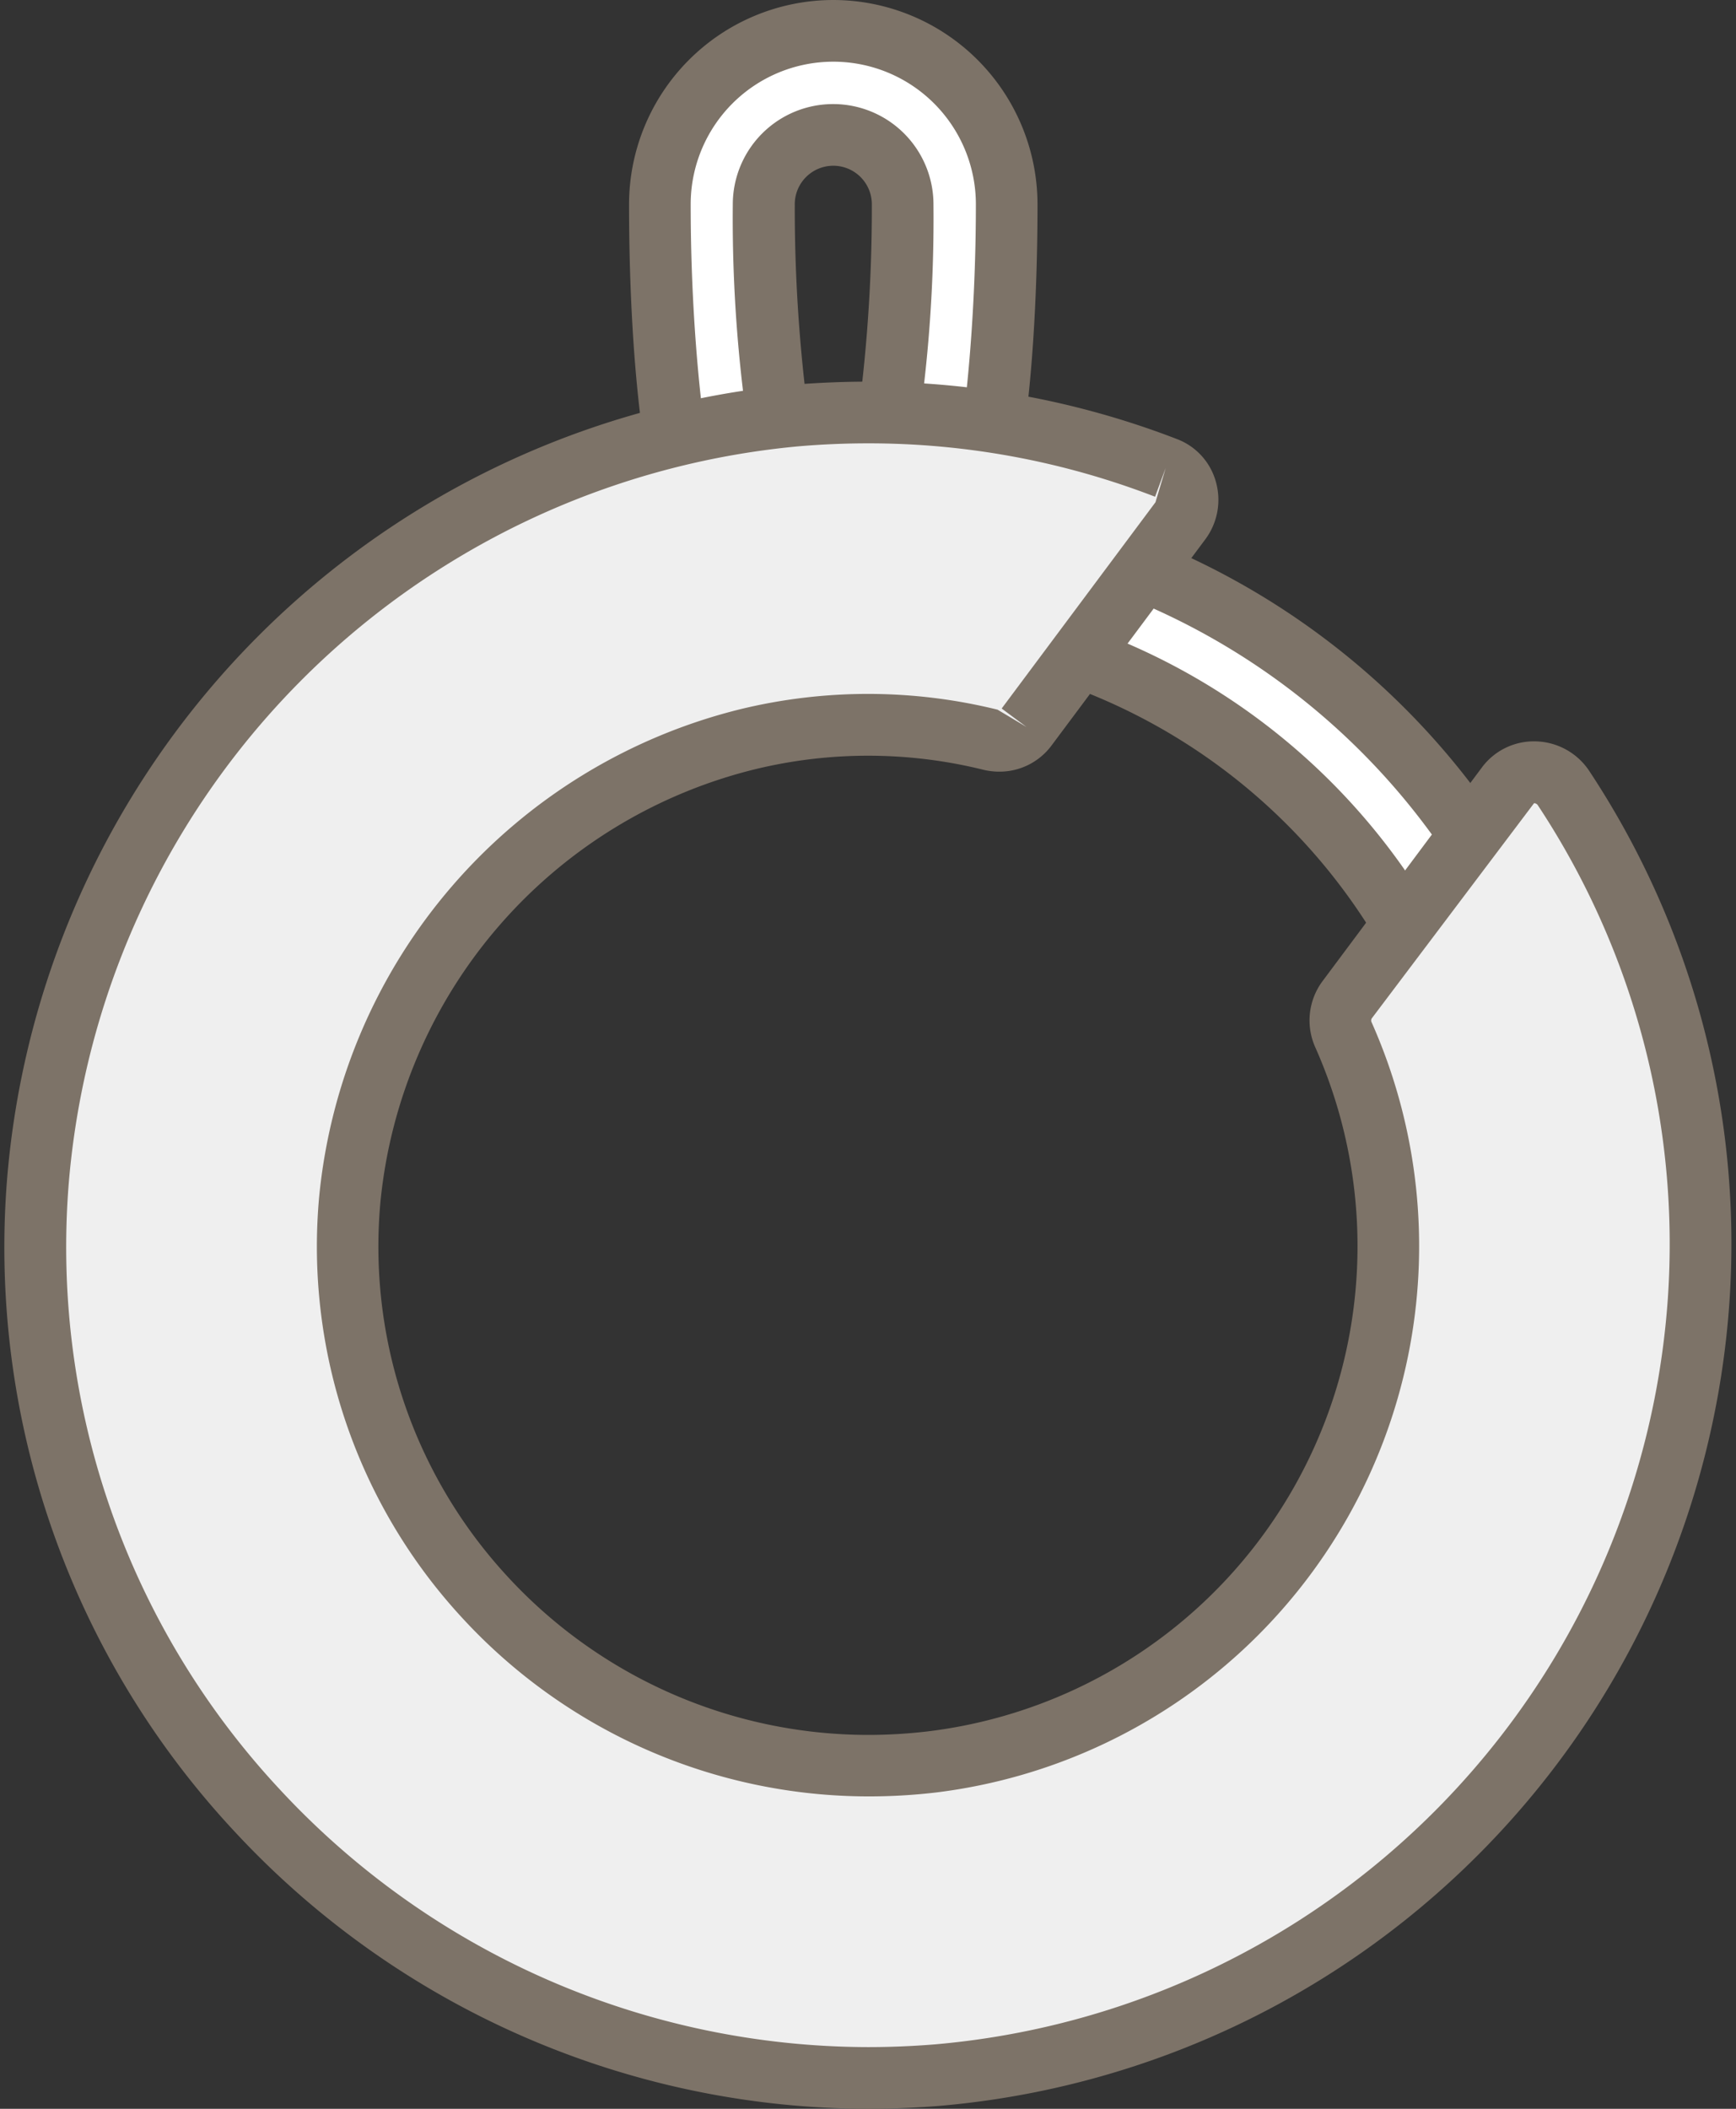
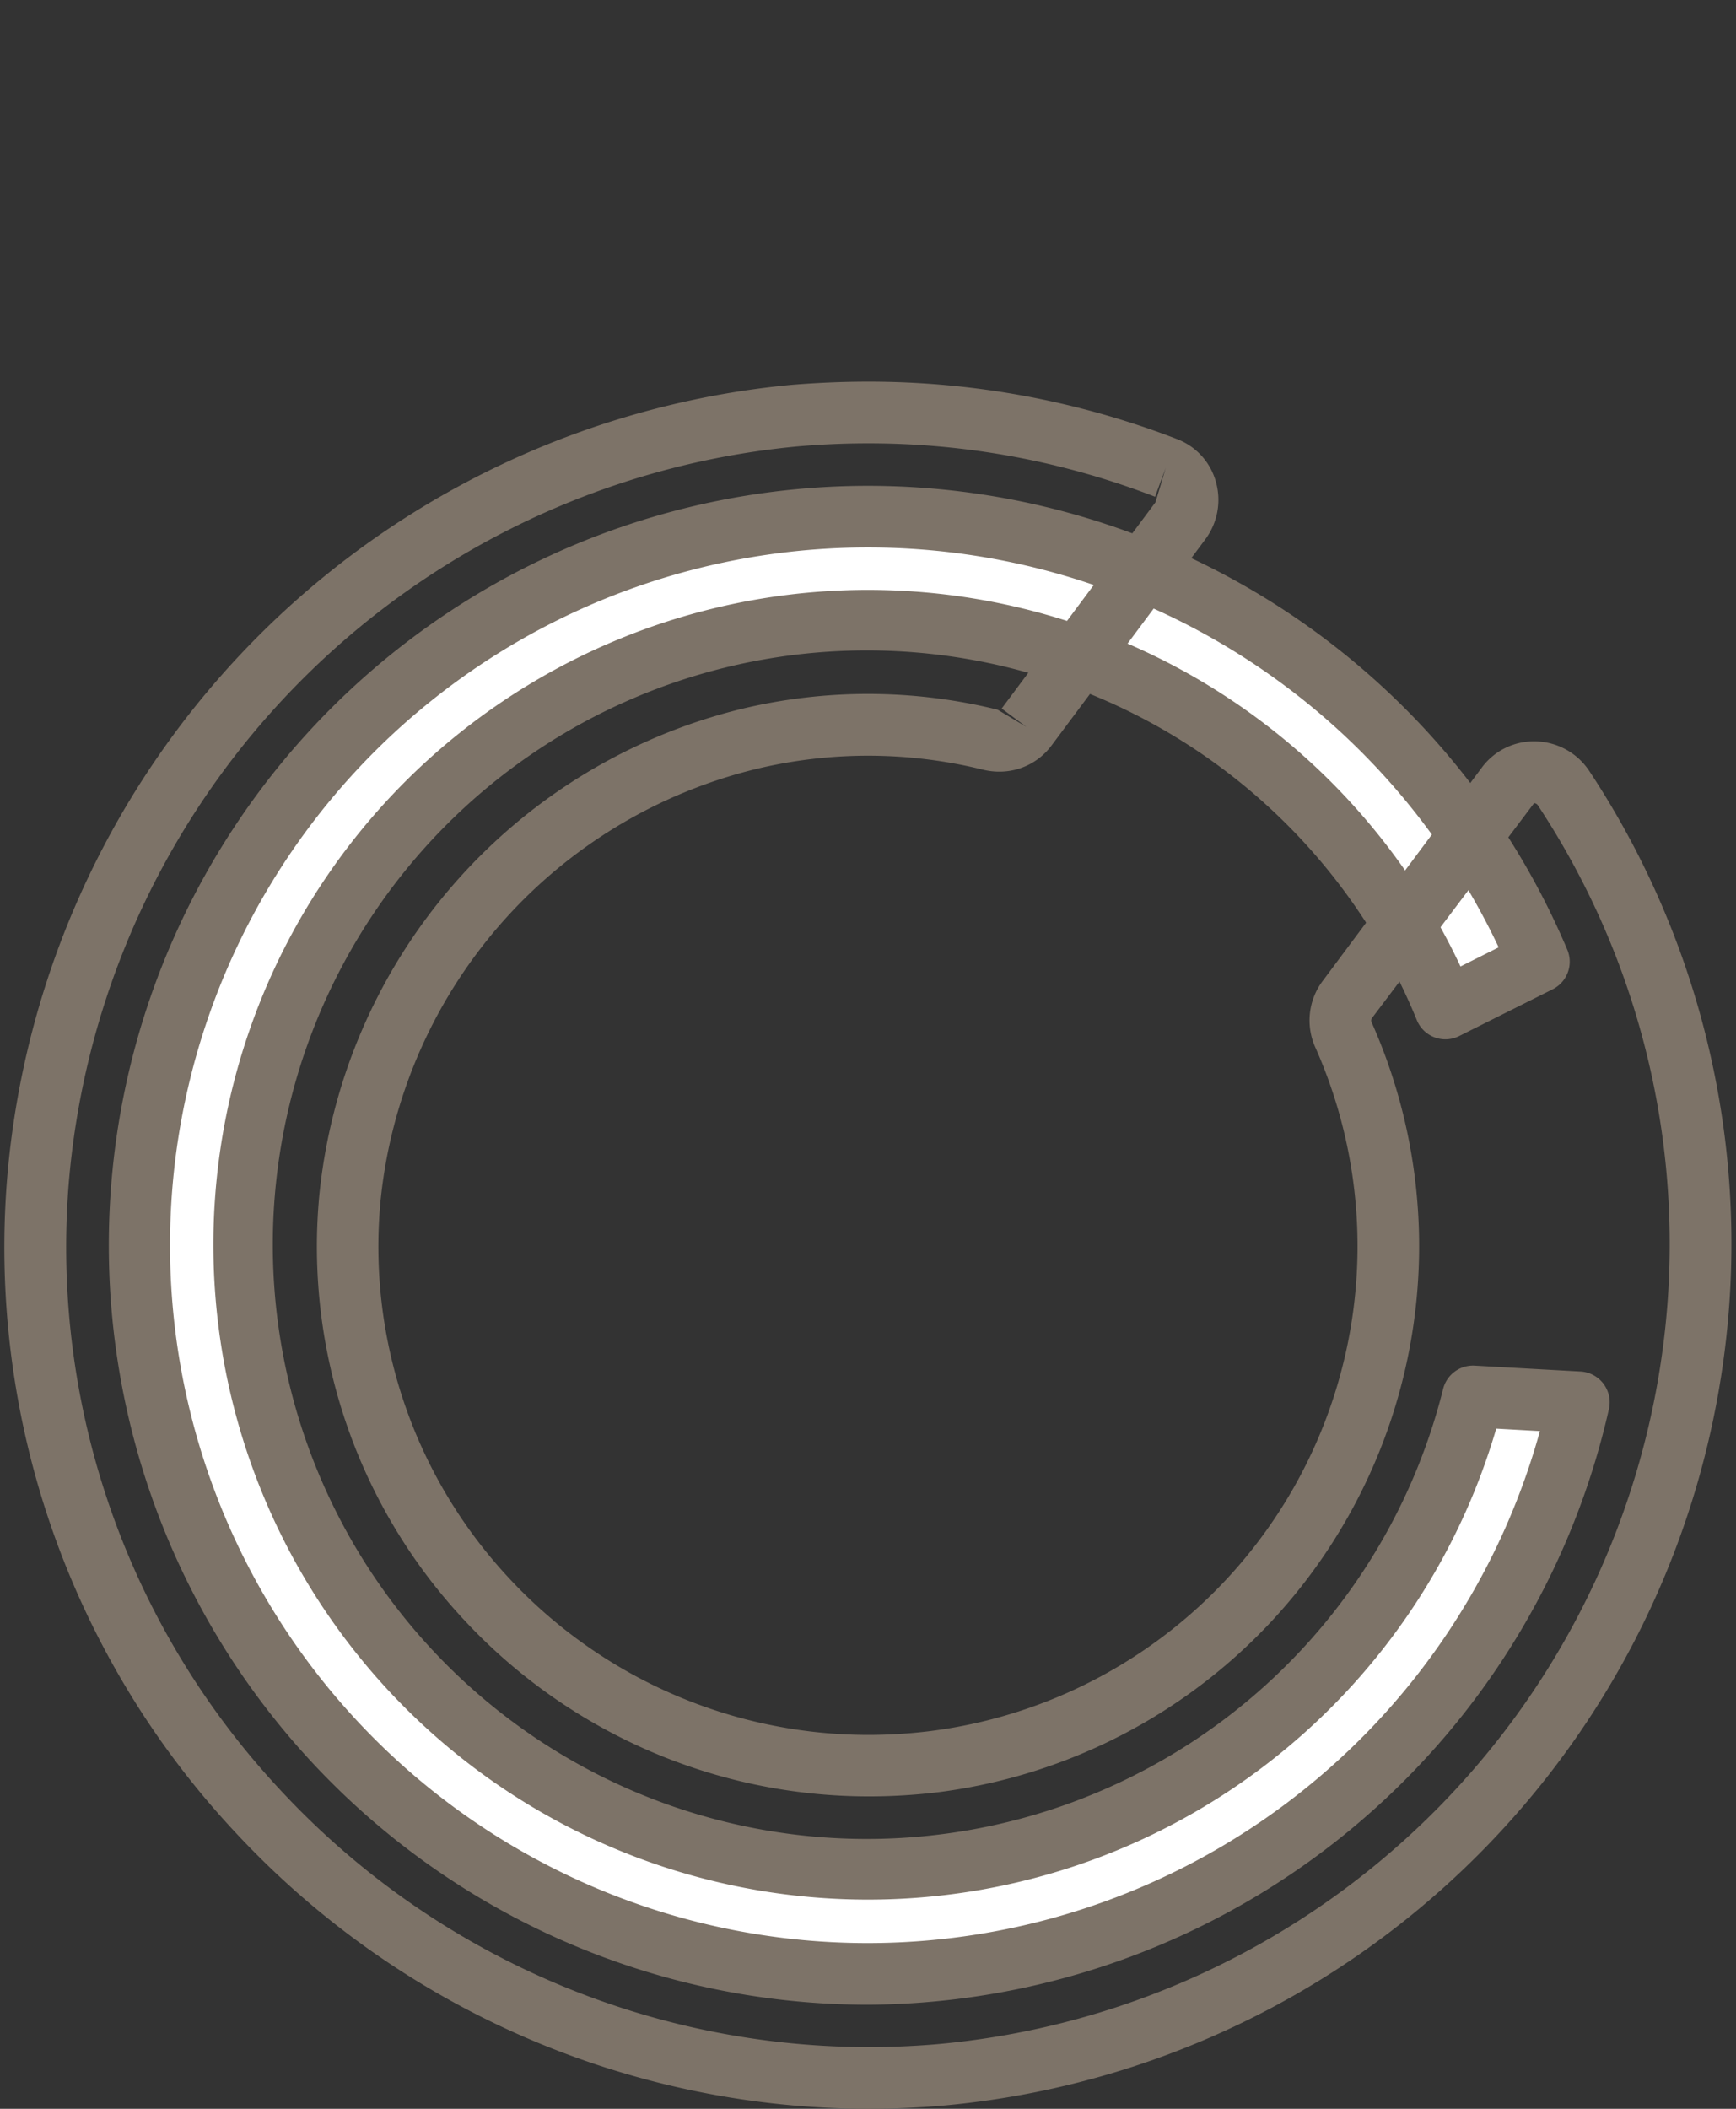
<svg xmlns="http://www.w3.org/2000/svg" viewBox="0 0 42 51" height="51" width="42">
  <rect x="0" y="0" width="42" height="51" fill="#333333" stroke="none" />
  <defs>
    <clipPath id="clip-path">
      <rect fill="none" transform="translate(-0.115 0)" height="51" width="42" data-name="Rectangle 17580" id="Rectangle_17580" />
    </clipPath>
  </defs>
  <g transform="translate(0.115)" data-name="Group 43" id="Group_43">
    <g clip-path="url(#clip-path)" data-name="Group 42" id="Group_42">
-       <path fill="#fff" transform="translate(-154.15 -7.254)" d="M174.2,8a4.2,4.2,0,0,0-4.2,4.2c0,1.72.2,8.583,1.678,9.23a9.445,9.445,0,0,0,2.517,0,9.445,9.445,0,0,0,2.517,0c1.482-.648,1.678-7.51,1.678-9.23A4.2,4.2,0,0,0,174.2,8m1.072,10.972-.169-.014c-.354-.028-.675-.05-.9-.05s-.548.022-.9.05l-.169.014a34.366,34.366,0,0,1-.606-6.776,1.678,1.678,0,0,1,3.356,0,34.364,34.364,0,0,1-.606,6.776" data-name="Path 34655" id="Path_34655" />
-       <path fill="#7d7368" transform="translate(-146.896)" d="M166.941,0a4.947,4.947,0,0,1,4.941,4.941c0,2.7-.207,9.076-2.125,9.914a2.6,2.6,0,0,1-1.047.162c-.359,0-.764-.031-1.126-.06-.253-.02-.481-.04-.643-.04s-.391.019-.643.04c-.362.029-.767.06-1.126.06a2.6,2.6,0,0,1-1.047-.162C162.207,14.017,162,7.643,162,4.941A4.947,4.947,0,0,1,166.941,0Zm1.769,13.526a1.566,1.566,0,0,0,.454-.039c.648-.41,1.227-4.406,1.227-8.545a3.45,3.45,0,0,0-6.9,0c0,4.139.579,8.134,1.239,8.551a1.9,1.9,0,0,0,.442.033c.321,0,.683-.03,1.007-.056.3-.024.569-.044.762-.044s.463.02.762.044C168.027,13.5,168.39,13.526,168.71,13.526ZM166.941,2.517a2.427,2.427,0,0,1,2.424,2.424,35.028,35.028,0,0,1-.628,6.955.746.746,0,0,1-.782.565l-.074-.006-.1-.008c-.331-.026-.631-.048-.843-.048s-.512.021-.843.048l-.1.008a.824.824,0,0,1-.857-.559,35.029,35.029,0,0,1-.628-6.955A2.427,2.427,0,0,1,166.941,2.517Zm.476,8.409a38.257,38.257,0,0,0,.457-5.985.932.932,0,1,0-1.865,0,38.257,38.257,0,0,0,.457,5.985c.181-.011.343-.018.476-.018S167.236,10.915,167.417,10.926Z" data-name="Path 34656" id="Path_34656" />
      <path fill="#fff" transform="translate(-31.737 -121.506)" d="M67.259,155.278a15.088,15.088,0,1,1-.668-9.383l2.263-1.131a17.634,17.634,0,1,0,.966,10.657Z" data-name="Path 34657" id="Path_34657" />
      <path fill="#7d7368" transform="translate(-24.483 -114.252)" d="M45.367,162.735a18.367,18.367,0,1,1,16.919-25.516.746.746,0,0,1-.353.958l-2.263,1.131a.746.746,0,0,1-1.023-.383,14.372,14.372,0,1,0,.635,8.918.746.746,0,0,1,.765-.564l2.56.142a.746.746,0,0,1,.687.906A18.478,18.478,0,0,1,45.367,162.735Zm0-35.243a16.876,16.876,0,1,0,16.257,21.37l-1.057-.059a15.837,15.837,0,1,1-.864-11.178l.923-.462A16.861,16.861,0,0,0,45.367,127.492Z" data-name="Path 34658" id="Path_34658" />
-       <path fill="#efefef" transform="translate(-7.255 -97.024)" d="M39.642,122.056A12.584,12.584,0,1,1,15.6,126.027,12.675,12.675,0,0,1,25.24,114.9a12.341,12.341,0,0,1,5.861.013.842.842,0,0,0,.881-.307l3.721-4.988a.834.834,0,0,0-.35-1.277,20.155,20.155,0,1,0,9.618,7.751.845.845,0,0,0-1.385-.053l-3.857,5.17a.839.839,0,0,0-.087.846" data-name="Path 34659" id="Path_34659" />
      <path fill="#7d7368" transform="translate(0.007 -89.77)" d="M20.878,99a20.715,20.715,0,0,1,7.481,1.391,1.544,1.544,0,0,1,.933,1.022,1.6,1.6,0,0,1-.253,1.4L25.318,107.8a1.567,1.567,0,0,1-1.268.632,1.636,1.636,0,0,1-.387-.047,11.594,11.594,0,0,0-5.51-.013,11.977,11.977,0,0,0-9.071,10.467,11.751,11.751,0,0,0,3.07,9.053,11.874,11.874,0,0,0,8.726,3.836,12.38,12.38,0,0,0,1.5-.092A11.822,11.822,0,0,0,31.7,115.1a1.59,1.59,0,0,1,.17-1.595l3.857-5.17a1.566,1.566,0,0,1,1.266-.636h0a1.6,1.6,0,0,1,1.34.724,20.724,20.724,0,0,1,3.386,12.838A20.958,20.958,0,0,1,22.6,140.7c-.573.046-1.154.07-1.726.07a20.952,20.952,0,0,1-15.309-6.693,20.7,20.7,0,0,1-5.515-15.8,21.025,21.025,0,0,1,18.981-19.2C19.647,99.027,20.267,99,20.878,99Zm6.945,2.783a19.229,19.229,0,0,0-6.945-1.291c-.568,0-1.144.025-1.714.075A19.521,19.521,0,0,0,1.541,118.391a19.226,19.226,0,0,0,5.121,14.671,19.456,19.456,0,0,0,14.216,6.216c.532,0,1.072-.022,1.605-.065A19.458,19.458,0,0,0,40.229,121.17a19.243,19.243,0,0,0-3.143-11.922.109.109,0,0,0-.094-.053L33.065,114.4a.1.1,0,0,0,0,.1,13.314,13.314,0,0,1-10.5,18.615,13.875,13.875,0,0,1-1.681.1,13.37,13.37,0,0,1-9.825-4.319A13.226,13.226,0,0,1,7.6,118.709,13.486,13.486,0,0,1,17.8,106.919a13.086,13.086,0,0,1,6.212.014l.7.418-.6-.446,3.721-4.988.248-.831Z" data-name="Path 34660" id="Path_34660" />
    </g>
  </g>
</svg>